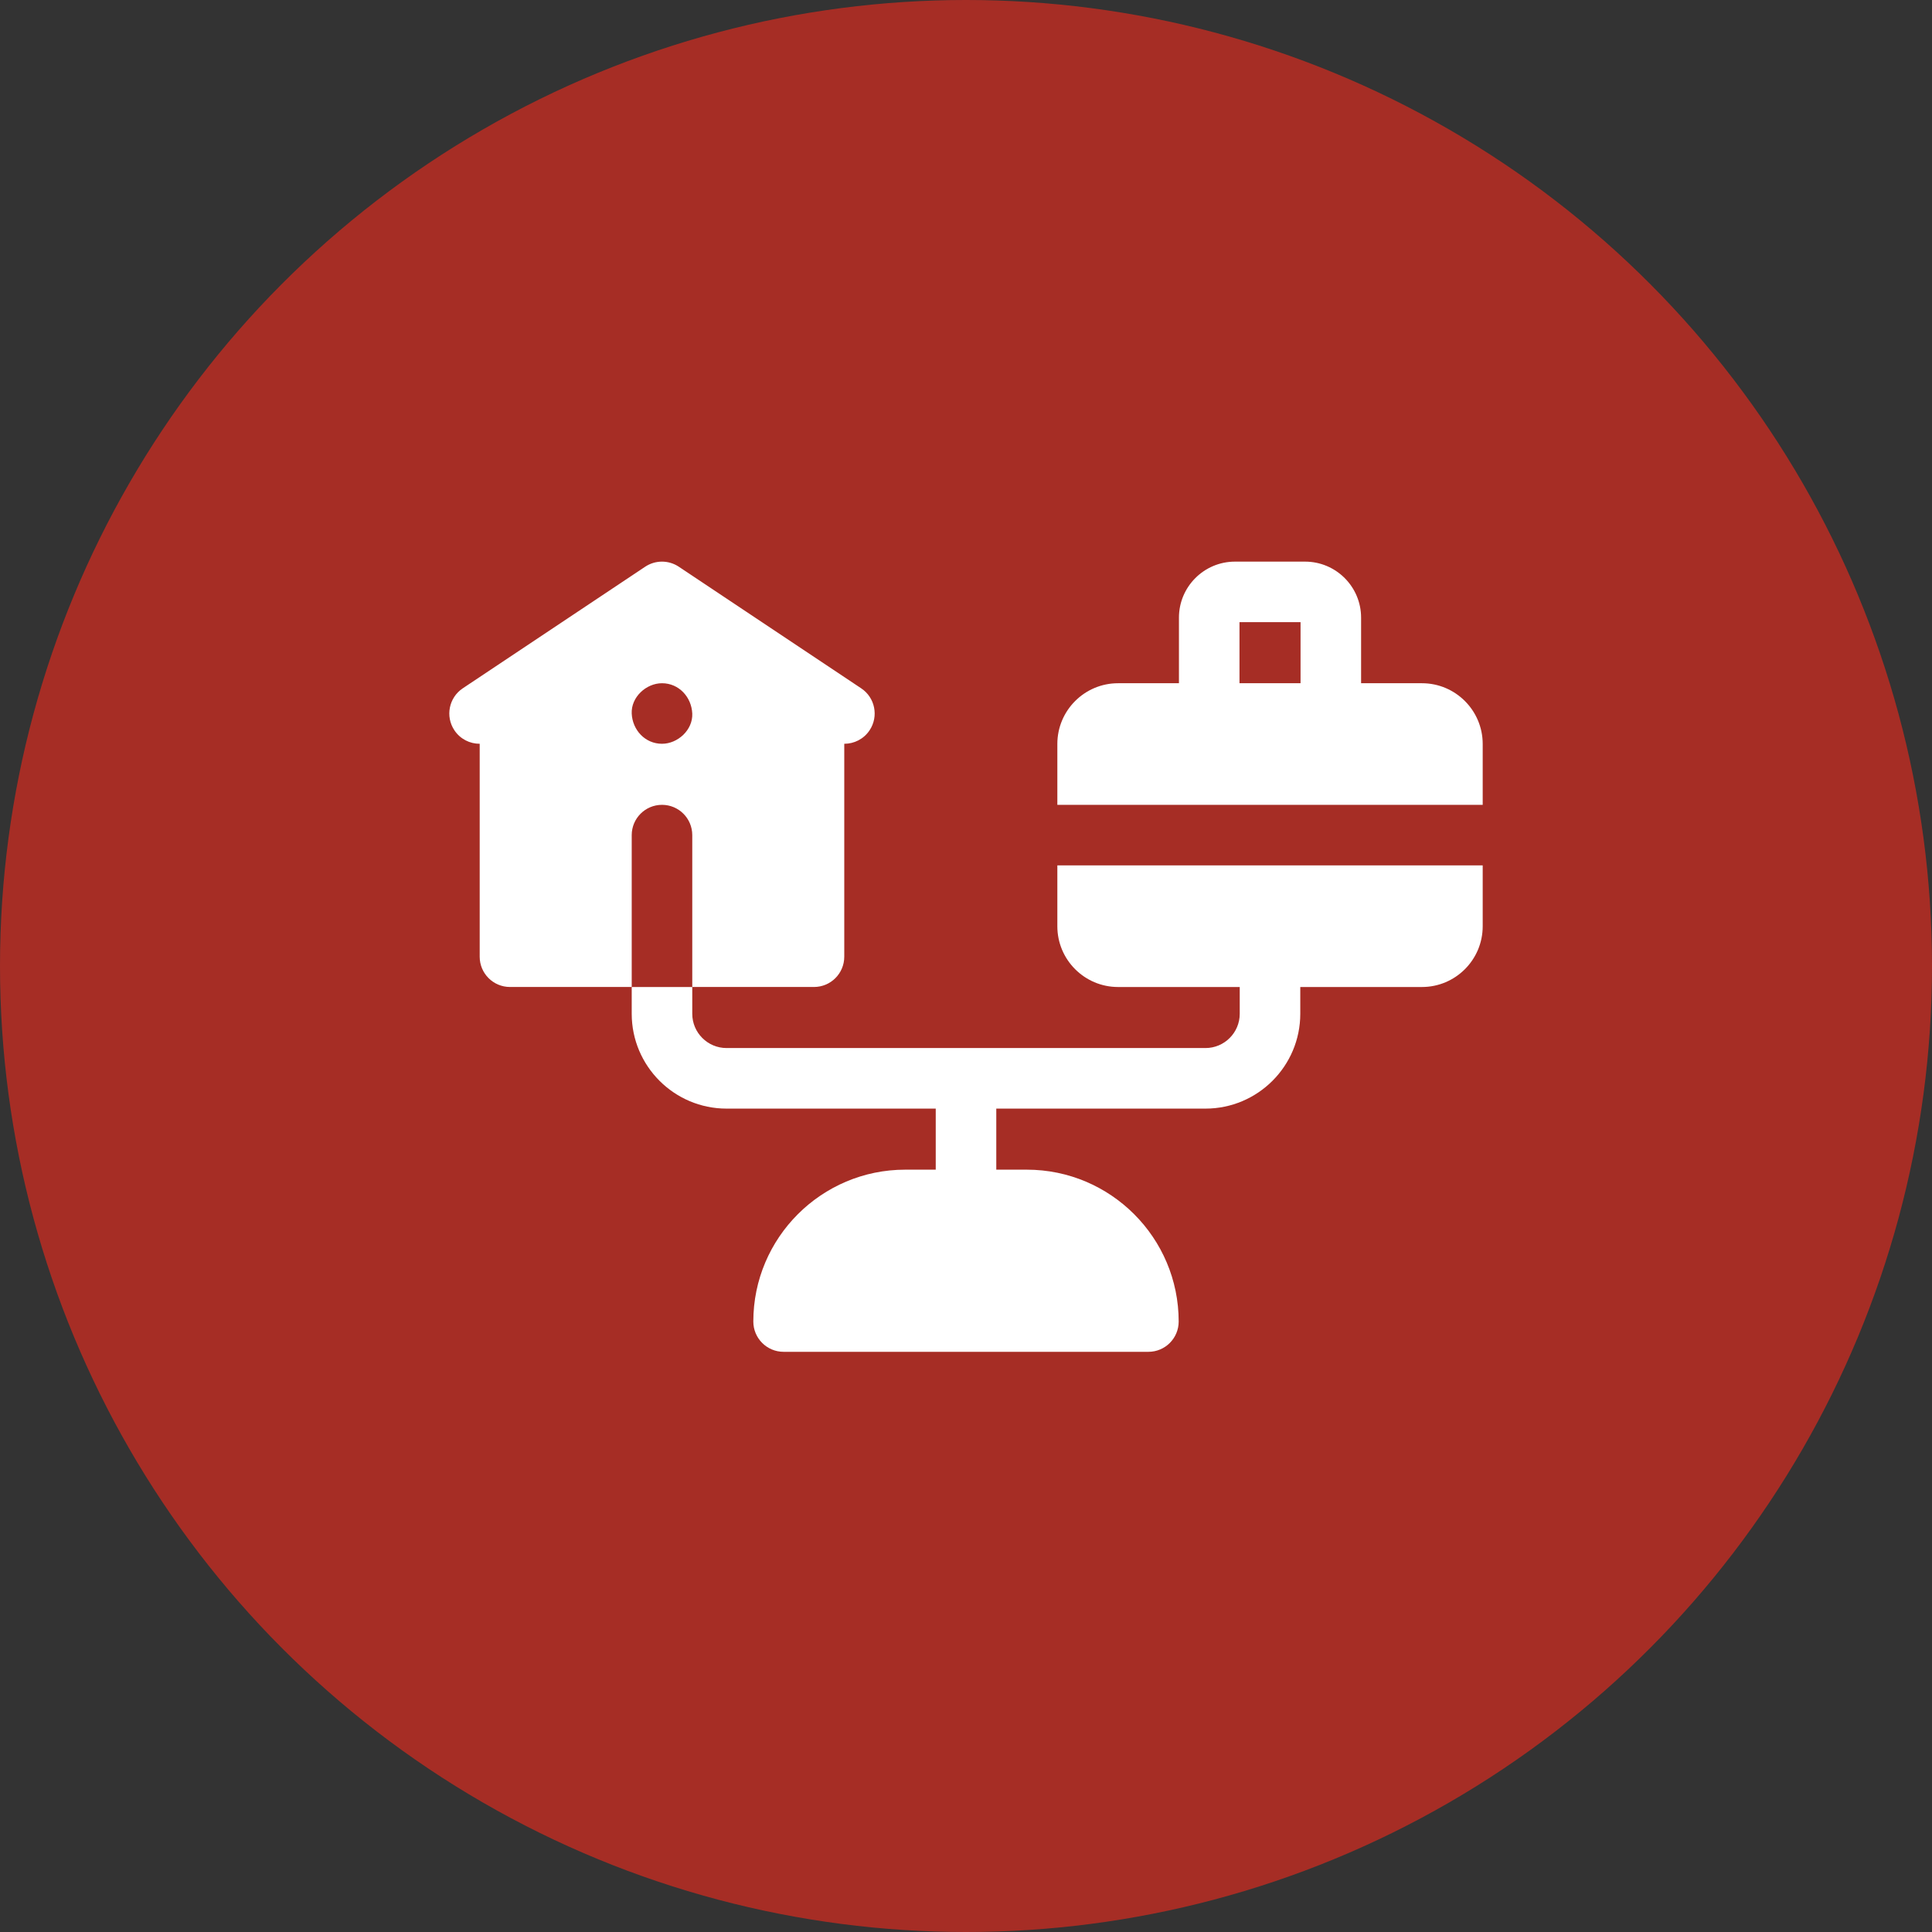
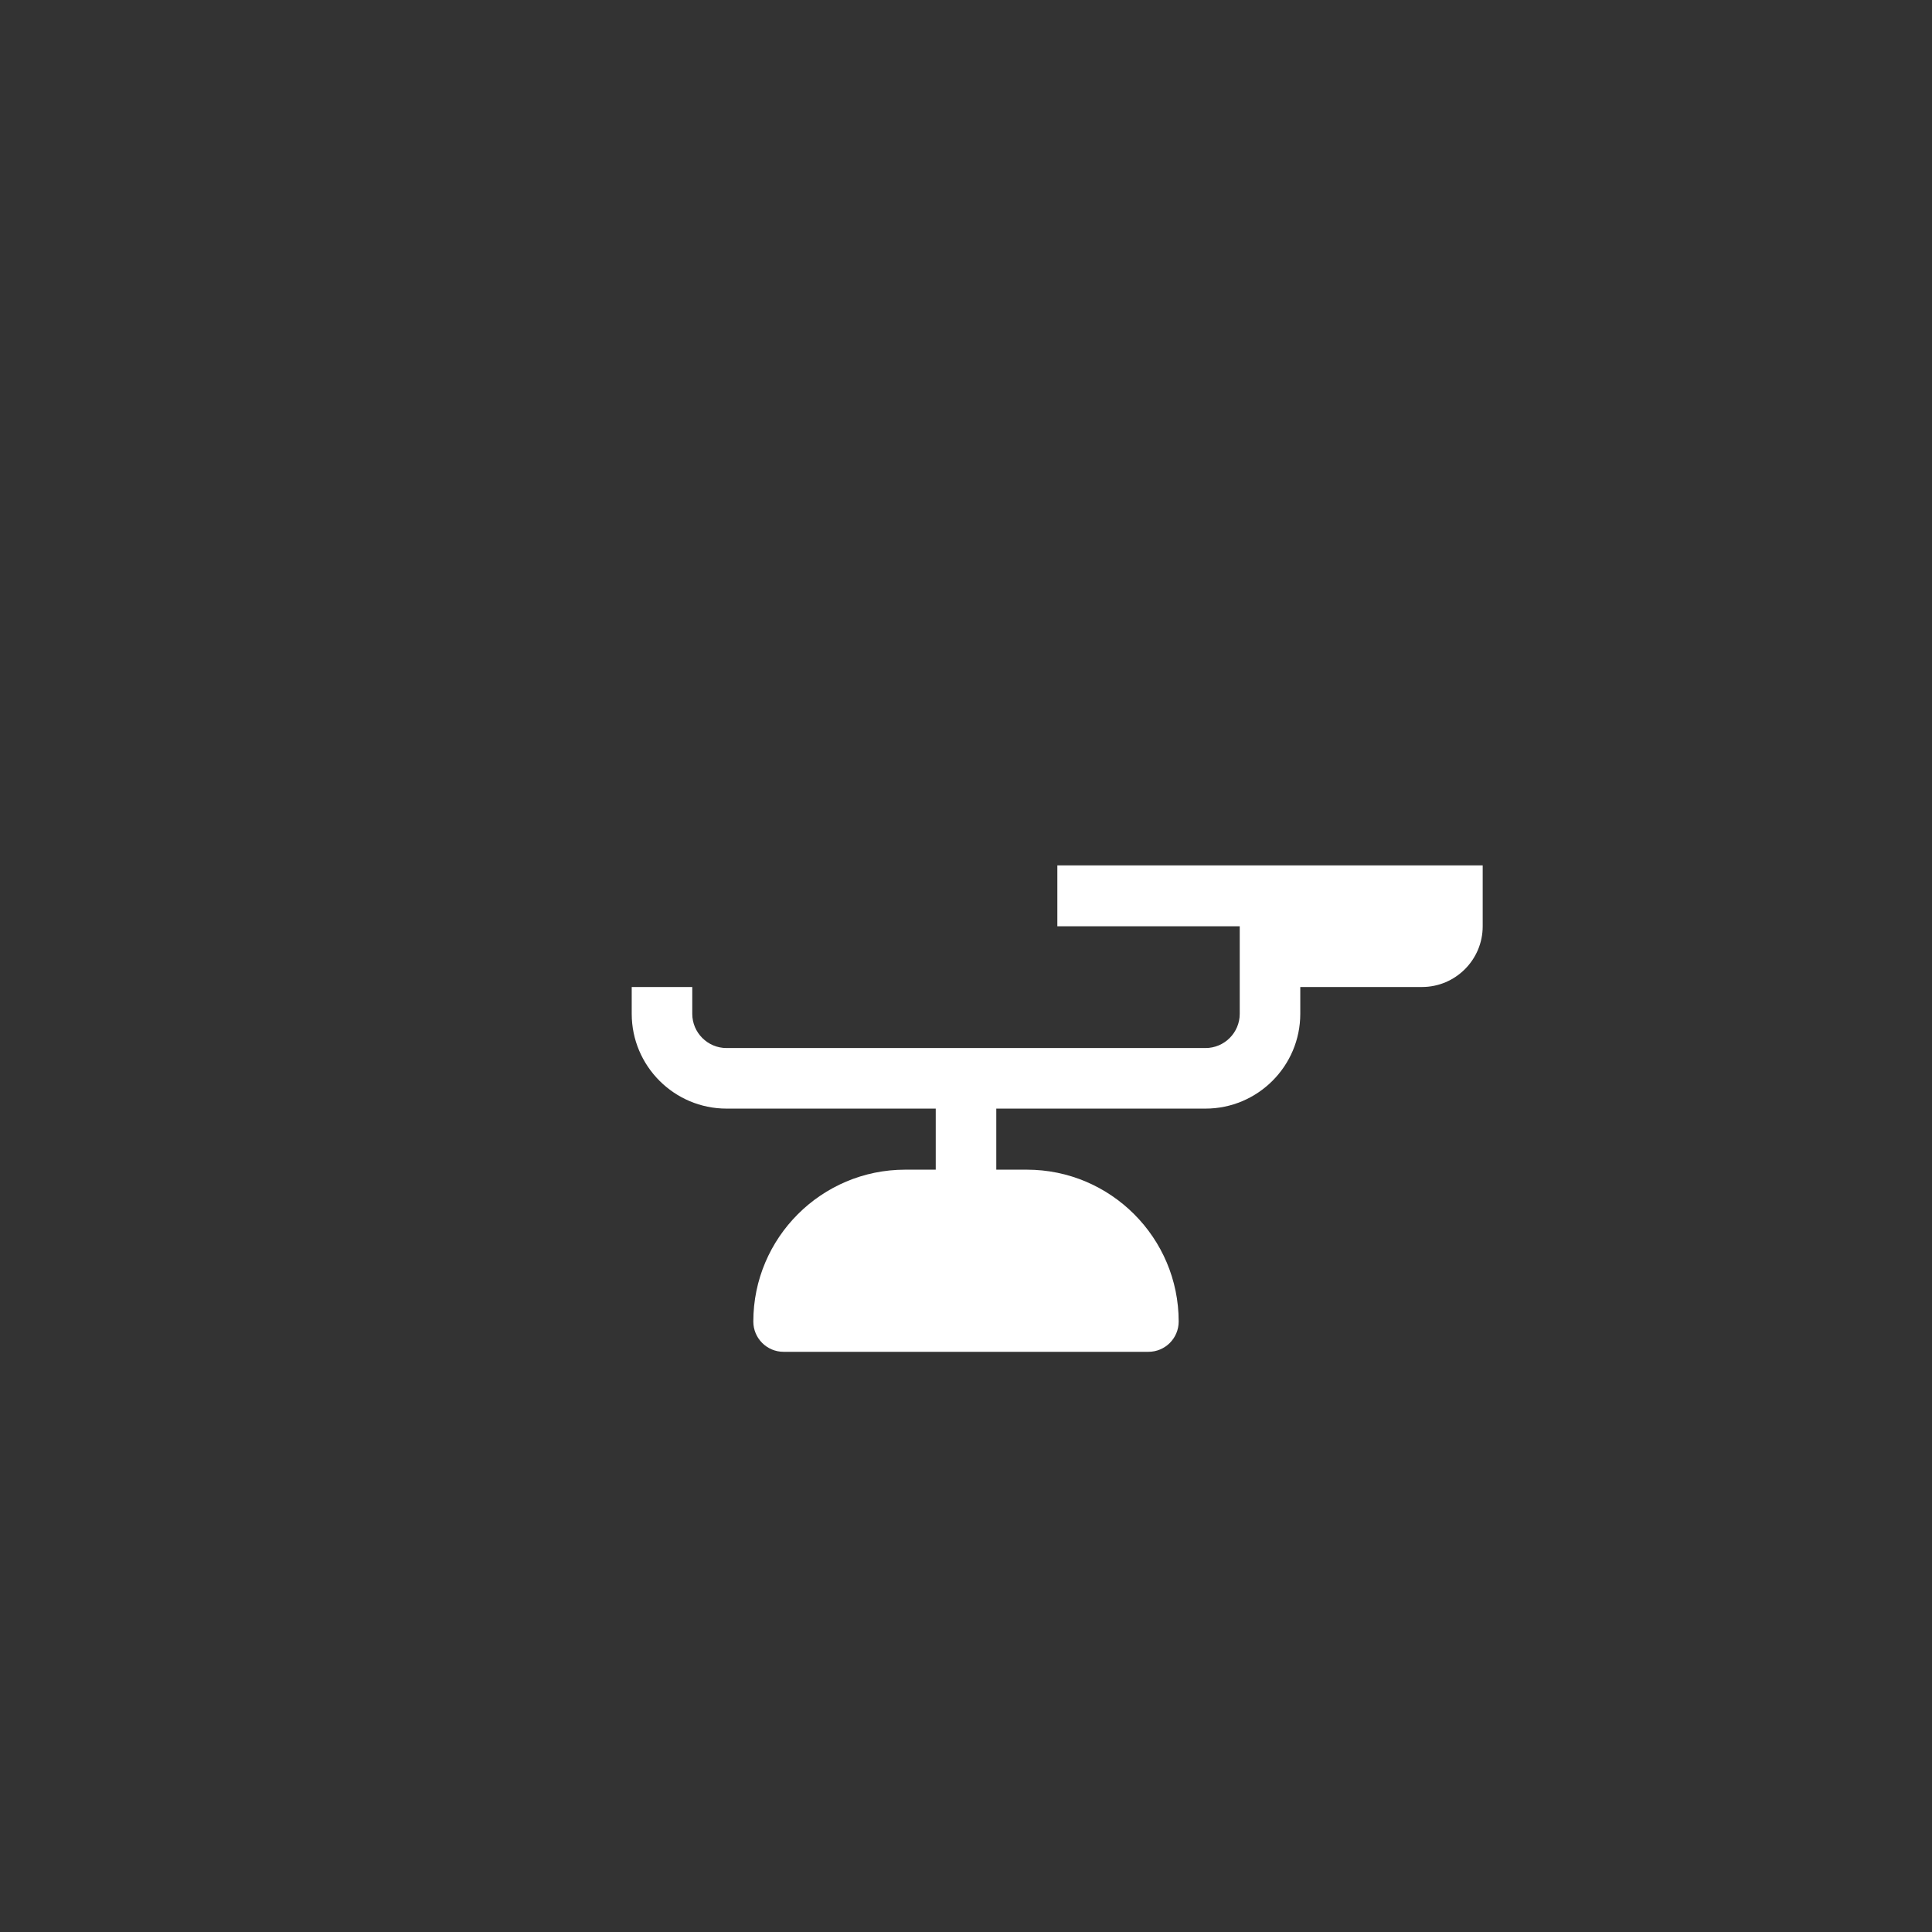
<svg xmlns="http://www.w3.org/2000/svg" width="86" height="86" viewBox="0 0 86 86" fill="none">
  <rect x="0" y="0" width="86" height="86" fill="#333333" stroke="none" />
-   <circle cx="43" cy="43" r="43" fill="#A62D25" />
-   <path d="M29.468 35.826C30.212 35.826 30.815 36.429 30.815 37.174V43.934H36.234C36.978 43.934 37.581 43.331 37.581 42.587V33.108L37.586 33.108C38.021 33.108 38.449 32.898 38.708 32.508C39.121 31.889 38.954 31.052 38.335 30.64L30.215 25.226C29.994 25.079 29.733 25 29.467 25C29.201 25 28.941 25.079 28.72 25.226L20.6 30.639C19.981 31.052 19.814 31.889 20.227 32.508C20.487 32.899 20.916 33.109 21.353 33.108V42.587C21.353 43.331 21.957 43.934 22.701 43.934H28.12V37.174C28.12 36.429 28.723 35.826 29.468 35.826ZM29.468 33.108C28.712 33.108 28.152 32.491 28.12 31.761C28.087 31.033 28.763 30.413 29.468 30.413C30.223 30.413 30.782 31.031 30.815 31.761C30.848 32.489 30.172 33.108 29.468 33.108ZM66 35.826V33.116C66 31.625 64.788 30.413 63.297 30.413H60.587V27.493C60.587 26.119 59.469 25 58.094 25H54.972C53.597 25 52.479 26.119 52.479 27.493V30.413H49.768C48.278 30.413 47.066 31.626 47.066 33.116V35.826H66ZM55.174 27.695H57.892V30.413H55.174V27.695Z" fill="white" />
-   <path d="M47.066 38.522V41.232C47.066 42.722 48.278 43.935 49.768 43.935H55.185V45.127C55.185 45.968 54.501 46.652 53.66 46.652H32.341C31.5 46.652 30.815 45.968 30.815 45.127V43.935H28.12V45.127C28.12 47.454 30.013 49.348 32.341 49.348H41.653V52.066H40.294C36.566 52.066 33.533 55.098 33.533 58.826C33.533 59.57 34.136 60.174 34.881 60.174H51.12C51.864 60.174 52.467 59.57 52.467 58.826C52.467 55.098 49.435 52.066 45.707 52.066H44.348V49.348H53.66C55.987 49.348 57.88 47.454 57.88 45.127V43.935H63.297C64.788 43.935 66 42.722 66 41.232V38.522H47.066Z" fill="white" />
+   <path d="M47.066 38.522V41.232H55.185V45.127C55.185 45.968 54.501 46.652 53.66 46.652H32.341C31.5 46.652 30.815 45.968 30.815 45.127V43.935H28.12V45.127C28.12 47.454 30.013 49.348 32.341 49.348H41.653V52.066H40.294C36.566 52.066 33.533 55.098 33.533 58.826C33.533 59.57 34.136 60.174 34.881 60.174H51.12C51.864 60.174 52.467 59.57 52.467 58.826C52.467 55.098 49.435 52.066 45.707 52.066H44.348V49.348H53.66C55.987 49.348 57.88 47.454 57.88 45.127V43.935H63.297C64.788 43.935 66 42.722 66 41.232V38.522H47.066Z" fill="white" />
</svg>